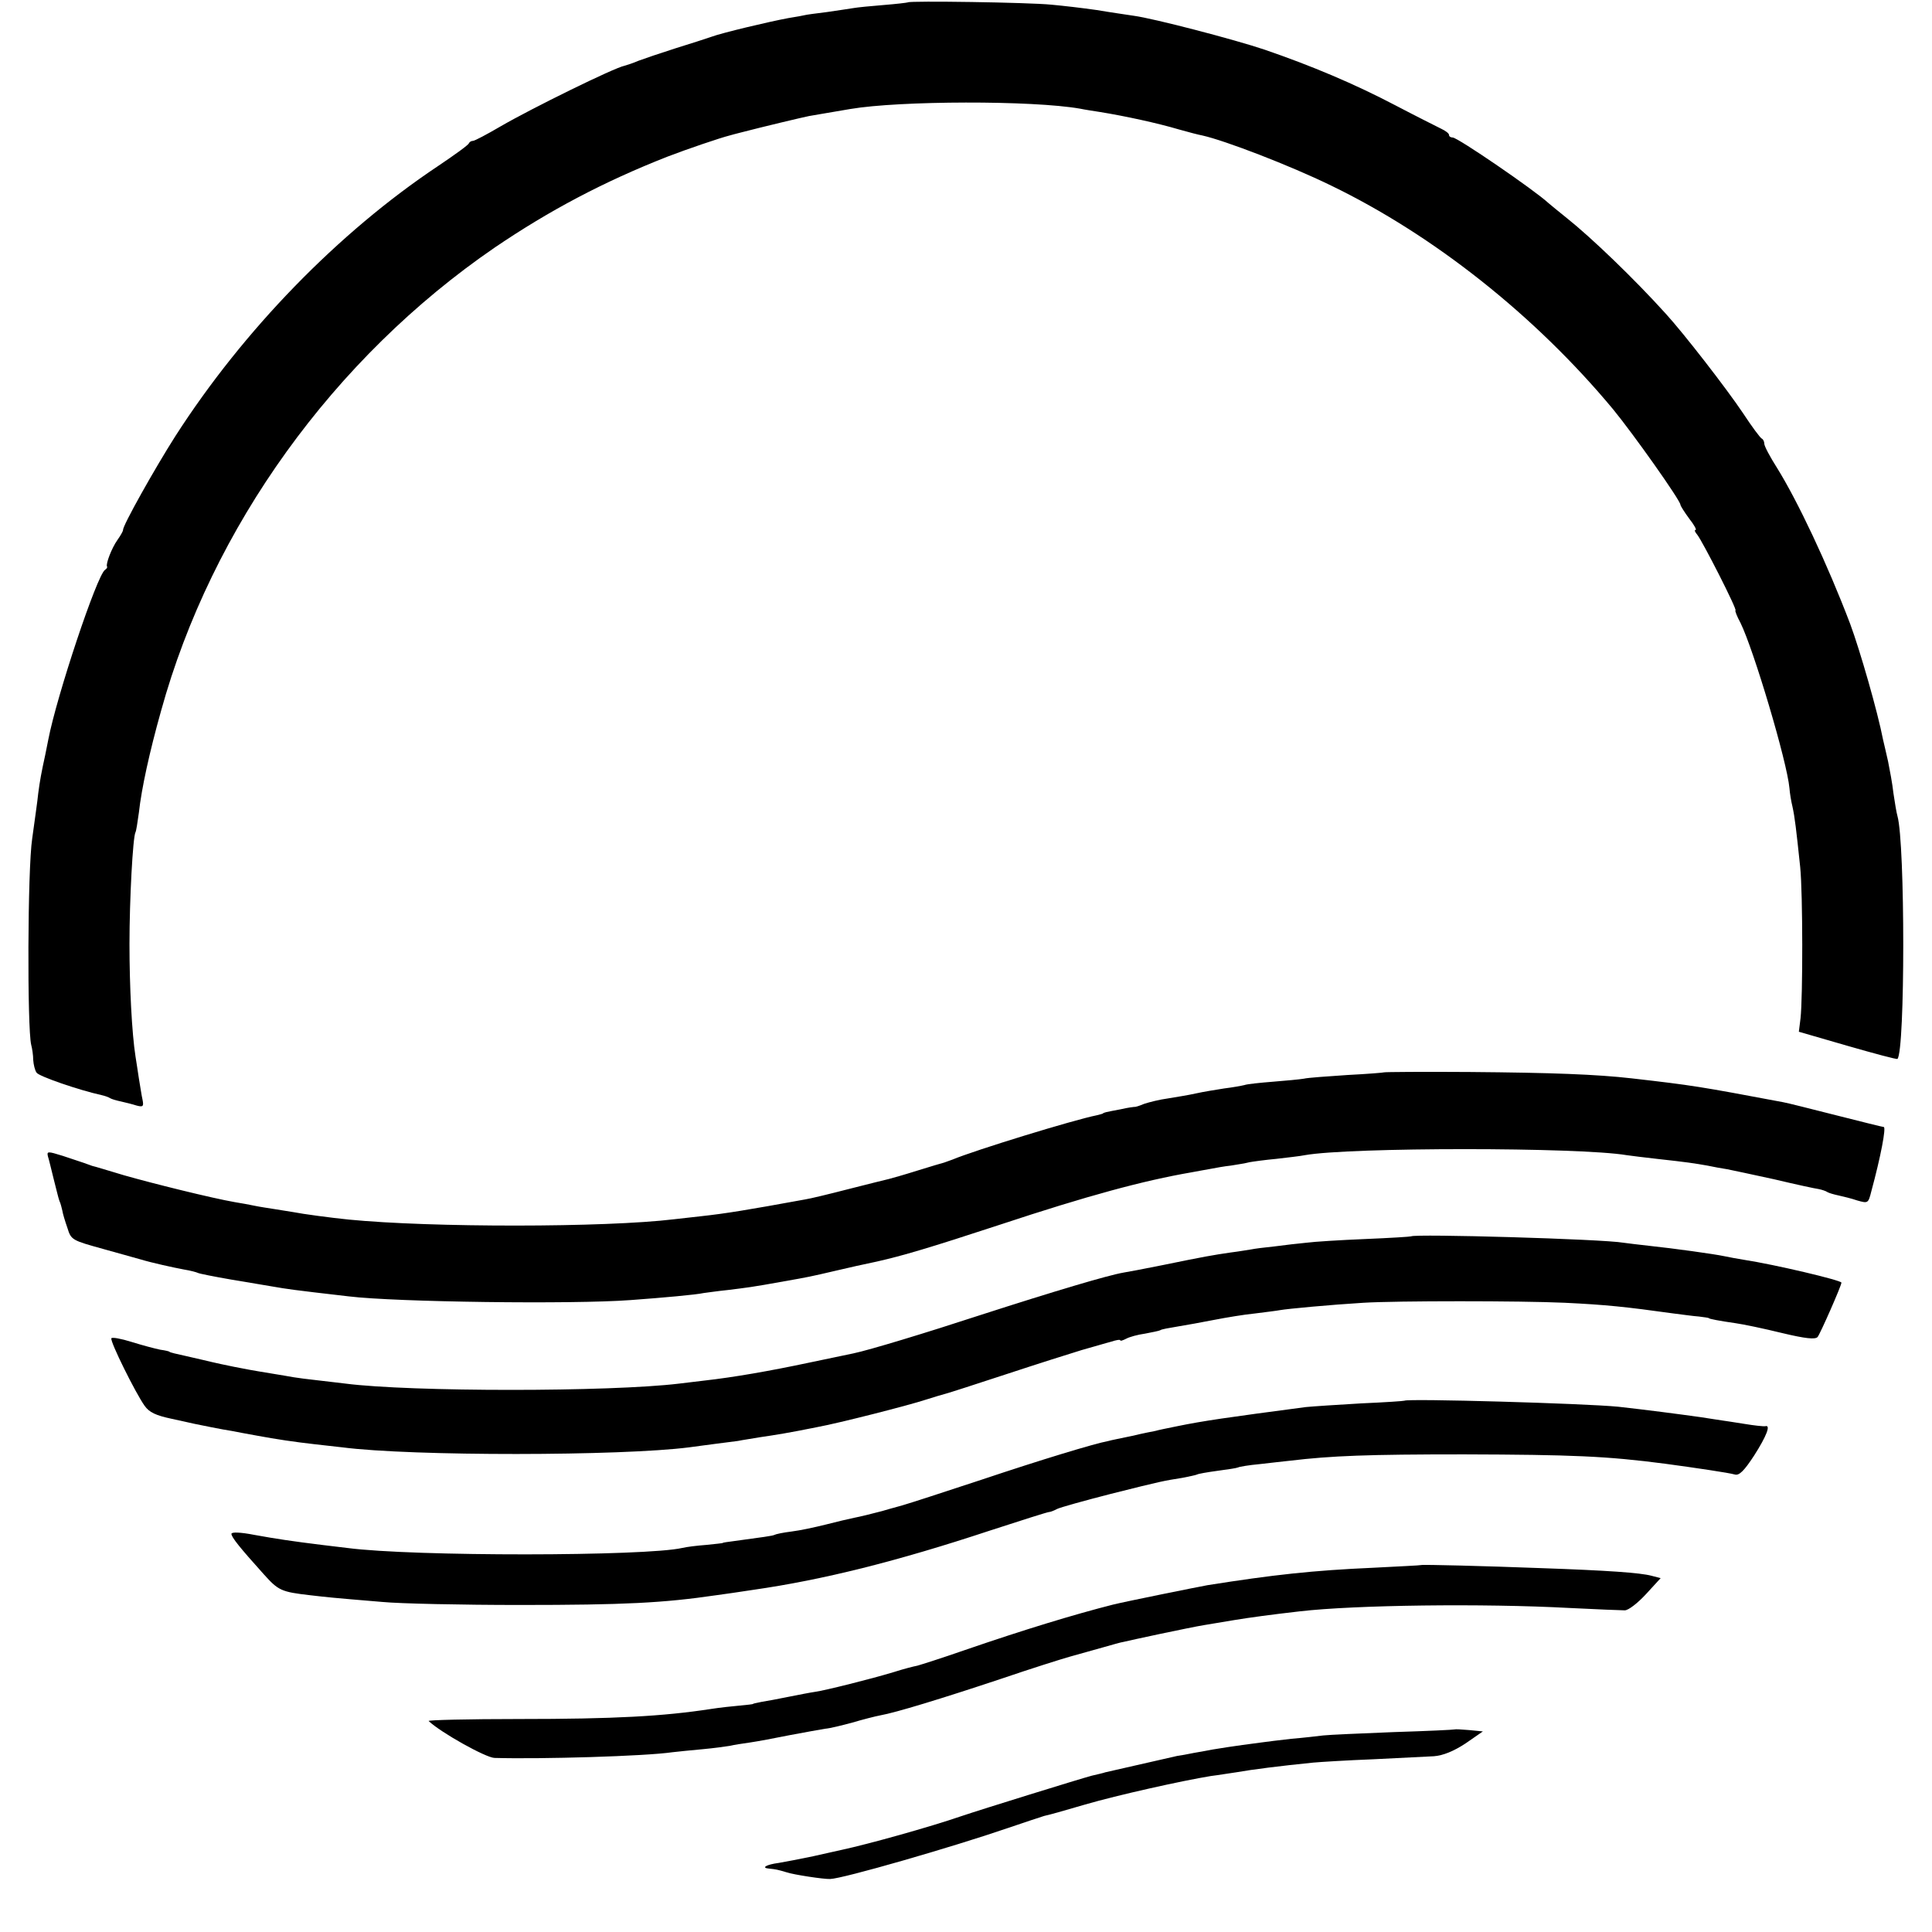
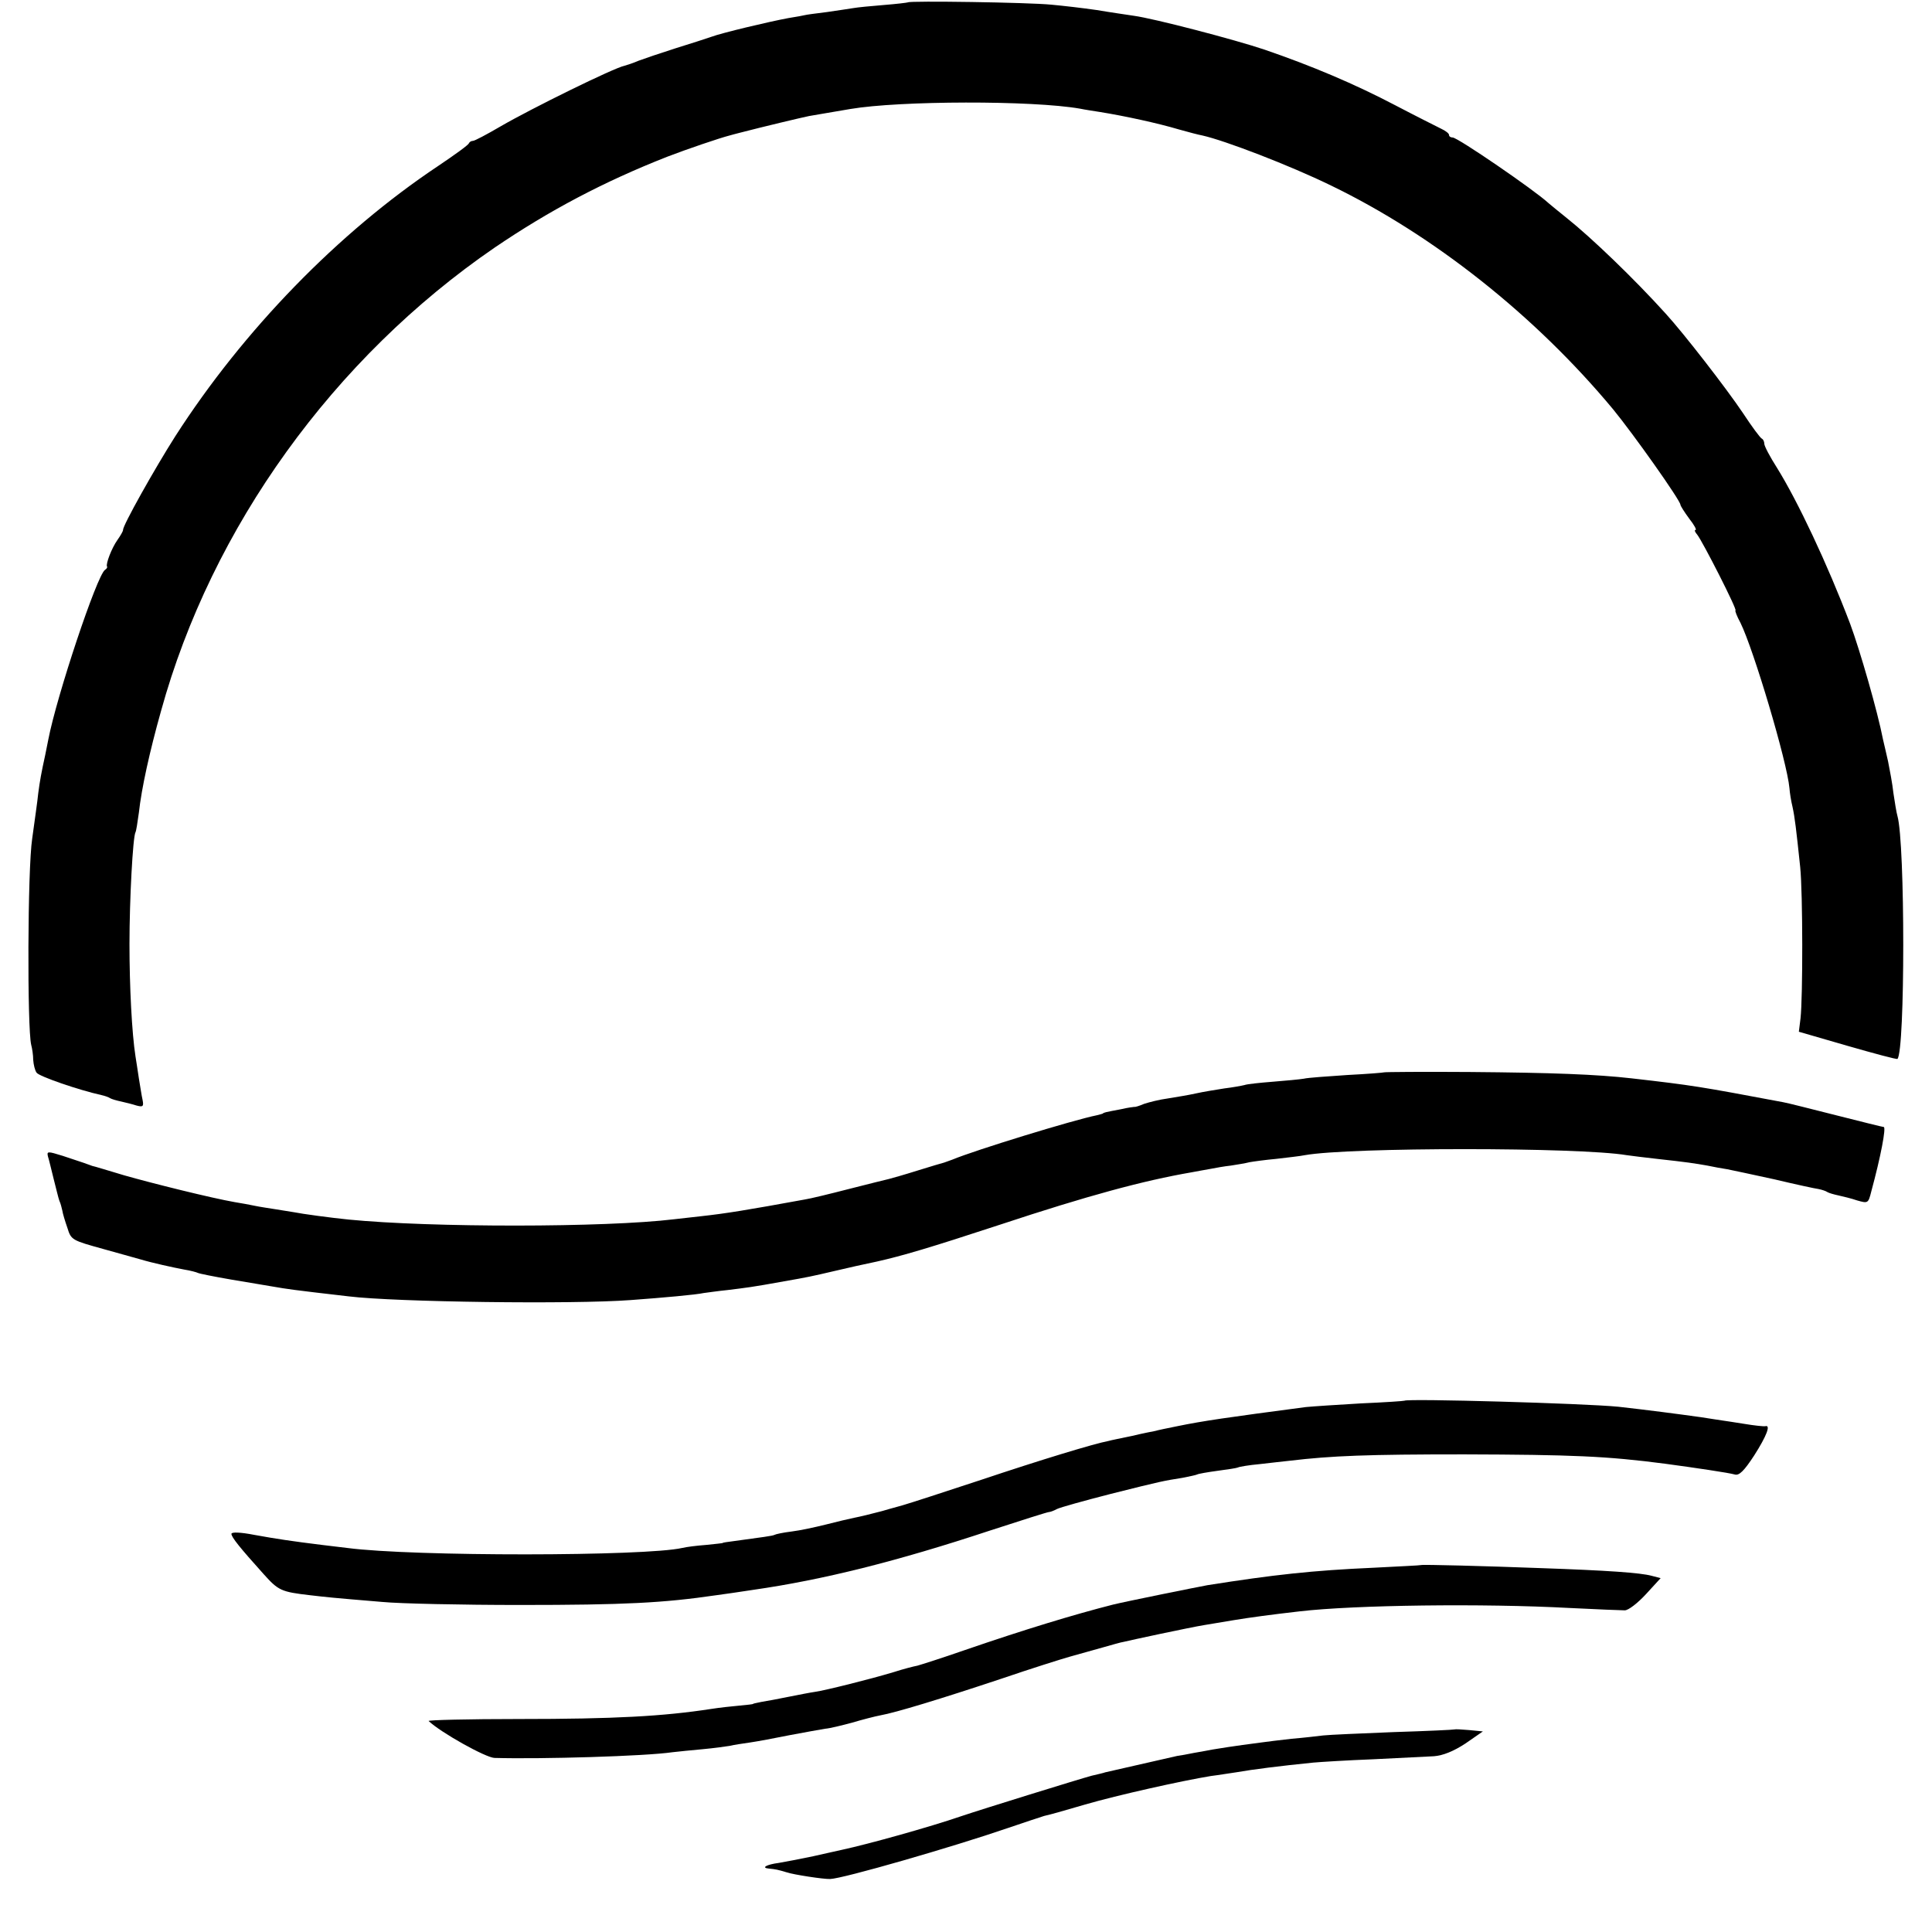
<svg xmlns="http://www.w3.org/2000/svg" version="1.0" width="576pt" height="576pt" viewBox="0 0 576 576" preserveAspectRatio="xMidYMid meet">
  <g transform="translate(0,576) scale(0.1,-0.1)" fill="#000000" stroke="none">
    <path d="M2707 5753 c-2 -1 -35 -5 -73 -8 -38 -3 -78 -7 -89 -9 -11 -2 -47 -7 -80 -12 -33 -4 -62 -8 -65 -9 -3 -1 -25 -5 -50 -9 -59 -11 -198 -44 -230 -56 -14 -5 -61 -20 -106 -34 -44 -14 -94 -31 -110 -37 -16 -7 -35 -13 -42 -15 -31 -6 -277 -127 -370 -181 -41 -24 -77 -43 -82 -43 -5 0 -10 -3 -12 -7 -1 -5 -43 -35 -92 -68 -297 -198 -580 -489 -783 -805 -60 -94 -159 -270 -156 -280 0 -3 -7 -16 -17 -30 -17 -24 -35 -71 -31 -79 2 -2 -1 -7 -6 -10 -24 -16 -144 -376 -169 -506 -2 -11 -6 -31 -9 -45 -12 -55 -16 -77 -21 -115 -2 -22 -11 -83 -18 -135 -14 -92 -15 -565 -3 -615 3 -11 6 -31 6 -45 1 -14 5 -31 10 -38 7 -11 126 -52 194 -67 9 -2 21 -6 25 -9 5 -3 19 -7 33 -10 13 -3 34 -8 46 -12 19 -5 22 -3 18 17 -3 13 -7 41 -11 64 -3 22 -8 51 -10 65 -11 70 -18 210 -18 335 0 133 10 320 18 334 2 3 6 29 10 58 8 73 32 182 66 303 151 548 515 1053 995 1382 162 110 324 196 515 271 57 22 157 56 185 63 6 2 19 5 30 8 69 18 187 46 207 50 21 4 43 7 123 21 147 25 543 26 685 1 14 -3 41 -7 60 -10 74 -12 171 -33 235 -52 28 -8 59 -16 70 -18 67 -15 260 -89 383 -149 306 -148 609 -388 841 -667 60 -73 201 -272 201 -285 0 -3 12 -22 26 -41 15 -19 23 -34 19 -34 -4 0 -2 -6 5 -14 16 -20 121 -226 114 -226 -2 0 4 -17 15 -37 39 -79 139 -414 146 -493 1 -14 5 -39 9 -55 7 -32 11 -66 23 -180 8 -79 8 -388 1 -451 l-5 -40 145 -42 c80 -23 147 -41 149 -39 23 24 23 643 0 724 -3 10 -8 41 -12 68 -3 28 -11 70 -16 95 -6 25 -12 54 -15 65 -16 83 -69 267 -98 345 -68 179 -157 367 -218 465 -21 33 -38 65 -38 72 0 6 -3 13 -7 15 -5 2 -30 36 -57 77 -49 73 -176 237 -230 296 -94 104 -222 227 -295 285 -24 19 -49 40 -55 45 -41 38 -270 195 -285 195 -6 0 -11 3 -11 8 0 4 -10 12 -23 18 -12 6 -74 37 -137 70 -122 64 -250 118 -390 166 -89 30 -330 93 -390 101 -19 3 -69 10 -110 17 -41 6 -102 13 -135 16 -70 7 -423 12 -428 7z" />
    <path d="M4127 2563 c-2 -1 -51 -5 -110 -8 -59 -4 -118 -8 -130 -11 -12 -2 -53 -6 -92 -9 -38 -3 -77 -7 -85 -10 -8 -2 -35 -7 -60 -10 -25 -4 -63 -10 -85 -15 -22 -5 -60 -11 -84 -15 -23 -3 -55 -11 -70 -16 -14 -6 -27 -10 -29 -9 -1 0 -19 -2 -40 -7 -48 -9 -52 -10 -54 -13 -2 -1 -10 -3 -18 -5 -70 -14 -363 -104 -430 -132 -8 -3 -19 -7 -25 -9 -5 -1 -41 -12 -80 -24 -38 -12 -77 -23 -85 -25 -8 -2 -62 -15 -120 -30 -58 -15 -116 -29 -130 -31 -175 -32 -237 -42 -310 -50 -25 -3 -61 -7 -80 -9 -206 -25 -727 -25 -970 -1 -51 5 -140 17 -164 22 -12 2 -37 6 -56 9 -19 3 -46 7 -60 10 -14 3 -41 8 -60 11 -69 12 -246 56 -330 80 -47 14 -89 27 -95 28 -5 2 -17 6 -25 9 -8 3 -37 12 -63 21 -45 14 -48 14 -44 -2 3 -9 10 -39 17 -67 7 -27 14 -57 17 -65 4 -8 7 -22 9 -30 1 -8 8 -31 15 -51 11 -36 14 -37 108 -63 53 -15 103 -29 111 -31 33 -10 97 -24 129 -30 19 -3 37 -8 41 -10 3 -2 48 -11 100 -20 52 -9 109 -18 125 -21 41 -7 51 -9 225 -29 139 -17 667 -24 840 -11 96 7 196 16 218 21 9 1 42 6 72 9 56 7 69 8 168 26 69 12 83 15 147 30 60 14 78 18 130 29 75 17 154 40 367 110 260 86 426 131 571 156 15 3 39 7 55 10 15 3 43 8 62 10 19 3 44 7 55 10 11 2 47 7 80 10 33 4 71 8 85 11 134 24 818 24 960 0 14 -2 54 -7 90 -11 91 -10 110 -13 150 -20 19 -4 46 -9 60 -11 14 -3 77 -16 140 -30 63 -15 123 -28 132 -29 10 -2 22 -6 26 -9 5 -3 19 -7 33 -10 13 -3 39 -9 56 -15 32 -9 33 -9 42 27 28 103 45 192 37 192 -3 0 -67 16 -142 35 -75 19 -146 37 -158 39 -250 47 -268 50 -451 71 -105 12 -239 17 -483 19 -139 1 -254 0 -255 -1z" />
-     <path d="M4207 2074 c-1 -1 -63 -5 -137 -8 -74 -3 -153 -8 -175 -11 -22 -2 -65 -7 -95 -11 -30 -3 -61 -7 -70 -9 -8 -1 -35 -6 -60 -9 -55 -8 -78 -12 -205 -38 -55 -11 -107 -21 -115 -22 -47 -8 -208 -56 -425 -126 -165 -54 -333 -105 -381 -115 -10 -2 -71 -15 -134 -28 -113 -24 -221 -43 -310 -53 -25 -3 -58 -7 -75 -9 -206 -25 -801 -25 -995 0 -19 2 -57 7 -85 10 -27 3 -59 7 -70 9 -11 2 -40 7 -65 11 -25 4 -54 9 -65 11 -11 2 -32 6 -47 9 -16 3 -58 12 -95 21 -38 9 -75 17 -83 19 -8 2 -15 4 -15 5 0 1 -12 4 -27 6 -15 3 -53 13 -85 23 -32 10 -59 15 -61 11 -4 -10 72 -163 99 -201 14 -20 34 -29 81 -39 35 -8 65 -14 68 -15 14 -3 88 -18 110 -21 14 -3 48 -9 75 -14 59 -11 113 -19 175 -26 25 -3 61 -7 80 -9 208 -27 834 -26 1035 0 17 2 50 7 75 10 25 3 56 7 70 9 14 3 43 7 65 11 48 7 86 13 170 30 66 12 277 66 325 82 25 8 52 16 60 18 8 2 89 28 180 58 91 30 192 62 225 72 33 9 72 21 88 25 15 5 27 7 27 4 0 -3 8 0 18 5 9 5 34 12 56 15 21 4 41 8 45 10 3 3 27 7 51 11 25 4 74 13 110 20 36 7 90 16 121 19 31 4 65 8 75 10 22 4 150 16 249 22 98 6 468 6 600 0 124 -6 181 -12 325 -32 25 -3 59 -8 75 -9 17 -2 30 -4 30 -5 0 -2 31 -8 80 -15 22 -3 84 -16 137 -29 71 -17 100 -20 107 -12 8 10 71 153 71 162 0 7 -199 54 -290 68 -19 3 -46 8 -60 11 -28 6 -149 23 -225 31 -27 3 -61 7 -75 9 -61 11 -624 27 -633 19z" />
    <path d="M4187 1584 c-1 -1 -59 -5 -129 -8 -70 -4 -145 -9 -165 -11 -235 -31 -305 -41 -383 -57 -30 -6 -59 -12 -65 -14 -5 -1 -37 -7 -70 -15 -33 -7 -64 -13 -70 -15 -43 -8 -204 -57 -380 -116 -115 -38 -217 -71 -225 -73 -8 -3 -40 -11 -70 -20 -30 -8 -67 -17 -83 -20 -15 -3 -53 -12 -84 -20 -32 -8 -78 -18 -103 -21 -25 -3 -48 -8 -51 -10 -5 -3 -36 -7 -124 -19 -16 -2 -30 -4 -30 -5 0 -1 -22 -3 -50 -6 -27 -2 -59 -6 -71 -9 -109 -25 -802 -26 -999 0 -16 2 -50 6 -75 9 -89 11 -136 18 -202 30 -41 8 -68 9 -68 3 0 -10 25 -41 96 -120 44 -49 52 -53 139 -63 52 -6 59 -7 215 -20 52 -5 237 -9 410 -9 312 0 428 6 585 29 22 3 72 10 110 16 209 30 429 85 707 177 92 30 171 55 175 55 4 0 15 4 24 9 10 5 82 25 160 45 155 39 158 39 214 48 20 4 40 8 44 10 3 2 31 7 61 11 30 4 57 8 61 10 3 2 32 7 65 10 32 4 73 8 89 10 126 15 232 19 520 19 320 -1 425 -5 600 -28 89 -12 190 -27 207 -32 13 -4 28 11 58 57 37 58 50 92 33 87 -5 -1 -33 2 -63 7 -30 5 -59 9 -65 10 -5 1 -35 5 -65 10 -72 10 -156 21 -245 31 -101 10 -629 25 -638 18z" />
    <path d="M4237 1094 c-1 -1 -65 -4 -142 -8 -182 -8 -299 -21 -495 -52 -33 -6 -246 -49 -282 -58 -114 -29 -263 -74 -443 -136 -66 -23 -129 -43 -140 -46 -11 -2 -42 -10 -70 -19 -73 -22 -206 -55 -235 -59 -14 -2 -50 -9 -80 -15 -30 -6 -66 -13 -80 -15 -14 -3 -25 -5 -25 -6 0 -1 -18 -3 -40 -5 -22 -2 -60 -6 -85 -10 -143 -22 -289 -30 -572 -30 -152 0 -274 -3 -270 -6 37 -35 170 -109 196 -110 139 -4 449 5 531 17 17 2 57 6 90 9 33 3 69 8 81 10 12 3 39 7 60 10 21 3 75 13 119 22 44 8 91 17 105 19 14 1 50 10 80 18 30 9 69 19 85 22 45 8 180 49 360 109 88 30 180 59 205 66 25 7 47 13 50 14 3 1 25 7 50 14 25 7 52 15 60 16 8 2 58 13 110 24 52 11 111 23 130 26 19 3 60 10 90 15 49 8 108 16 195 26 164 19 546 24 805 10 80 -4 154 -7 164 -7 11 0 39 22 63 48 l44 48 -27 7 c-33 9 -131 16 -334 23 -158 6 -350 11 -353 9z" />
    <path d="M4337 604 c-1 -1 -83 -5 -182 -8 -99 -4 -193 -8 -210 -10 -16 -2 -59 -7 -95 -10 -36 -4 -76 -9 -90 -11 -85 -11 -127 -18 -145 -21 -11 -2 -36 -7 -55 -10 -19 -4 -42 -8 -50 -9 -14 -3 -194 -44 -215 -49 -5 -2 -23 -6 -40 -10 -34 -9 -328 -100 -390 -121 -93 -32 -276 -83 -355 -100 -8 -2 -46 -10 -85 -19 -38 -8 -85 -17 -103 -20 -38 -5 -54 -15 -29 -17 20 -2 25 -3 52 -11 20 -7 112 -21 130 -20 38 1 364 95 530 152 50 17 98 33 108 36 26 6 46 12 122 34 96 28 289 71 375 85 25 3 59 9 75 11 51 9 131 19 230 29 22 2 103 7 180 10 77 4 158 8 180 9 27 2 59 15 94 38 l52 36 -41 4 c-22 2 -42 3 -43 2z" />
  </g>
</svg>